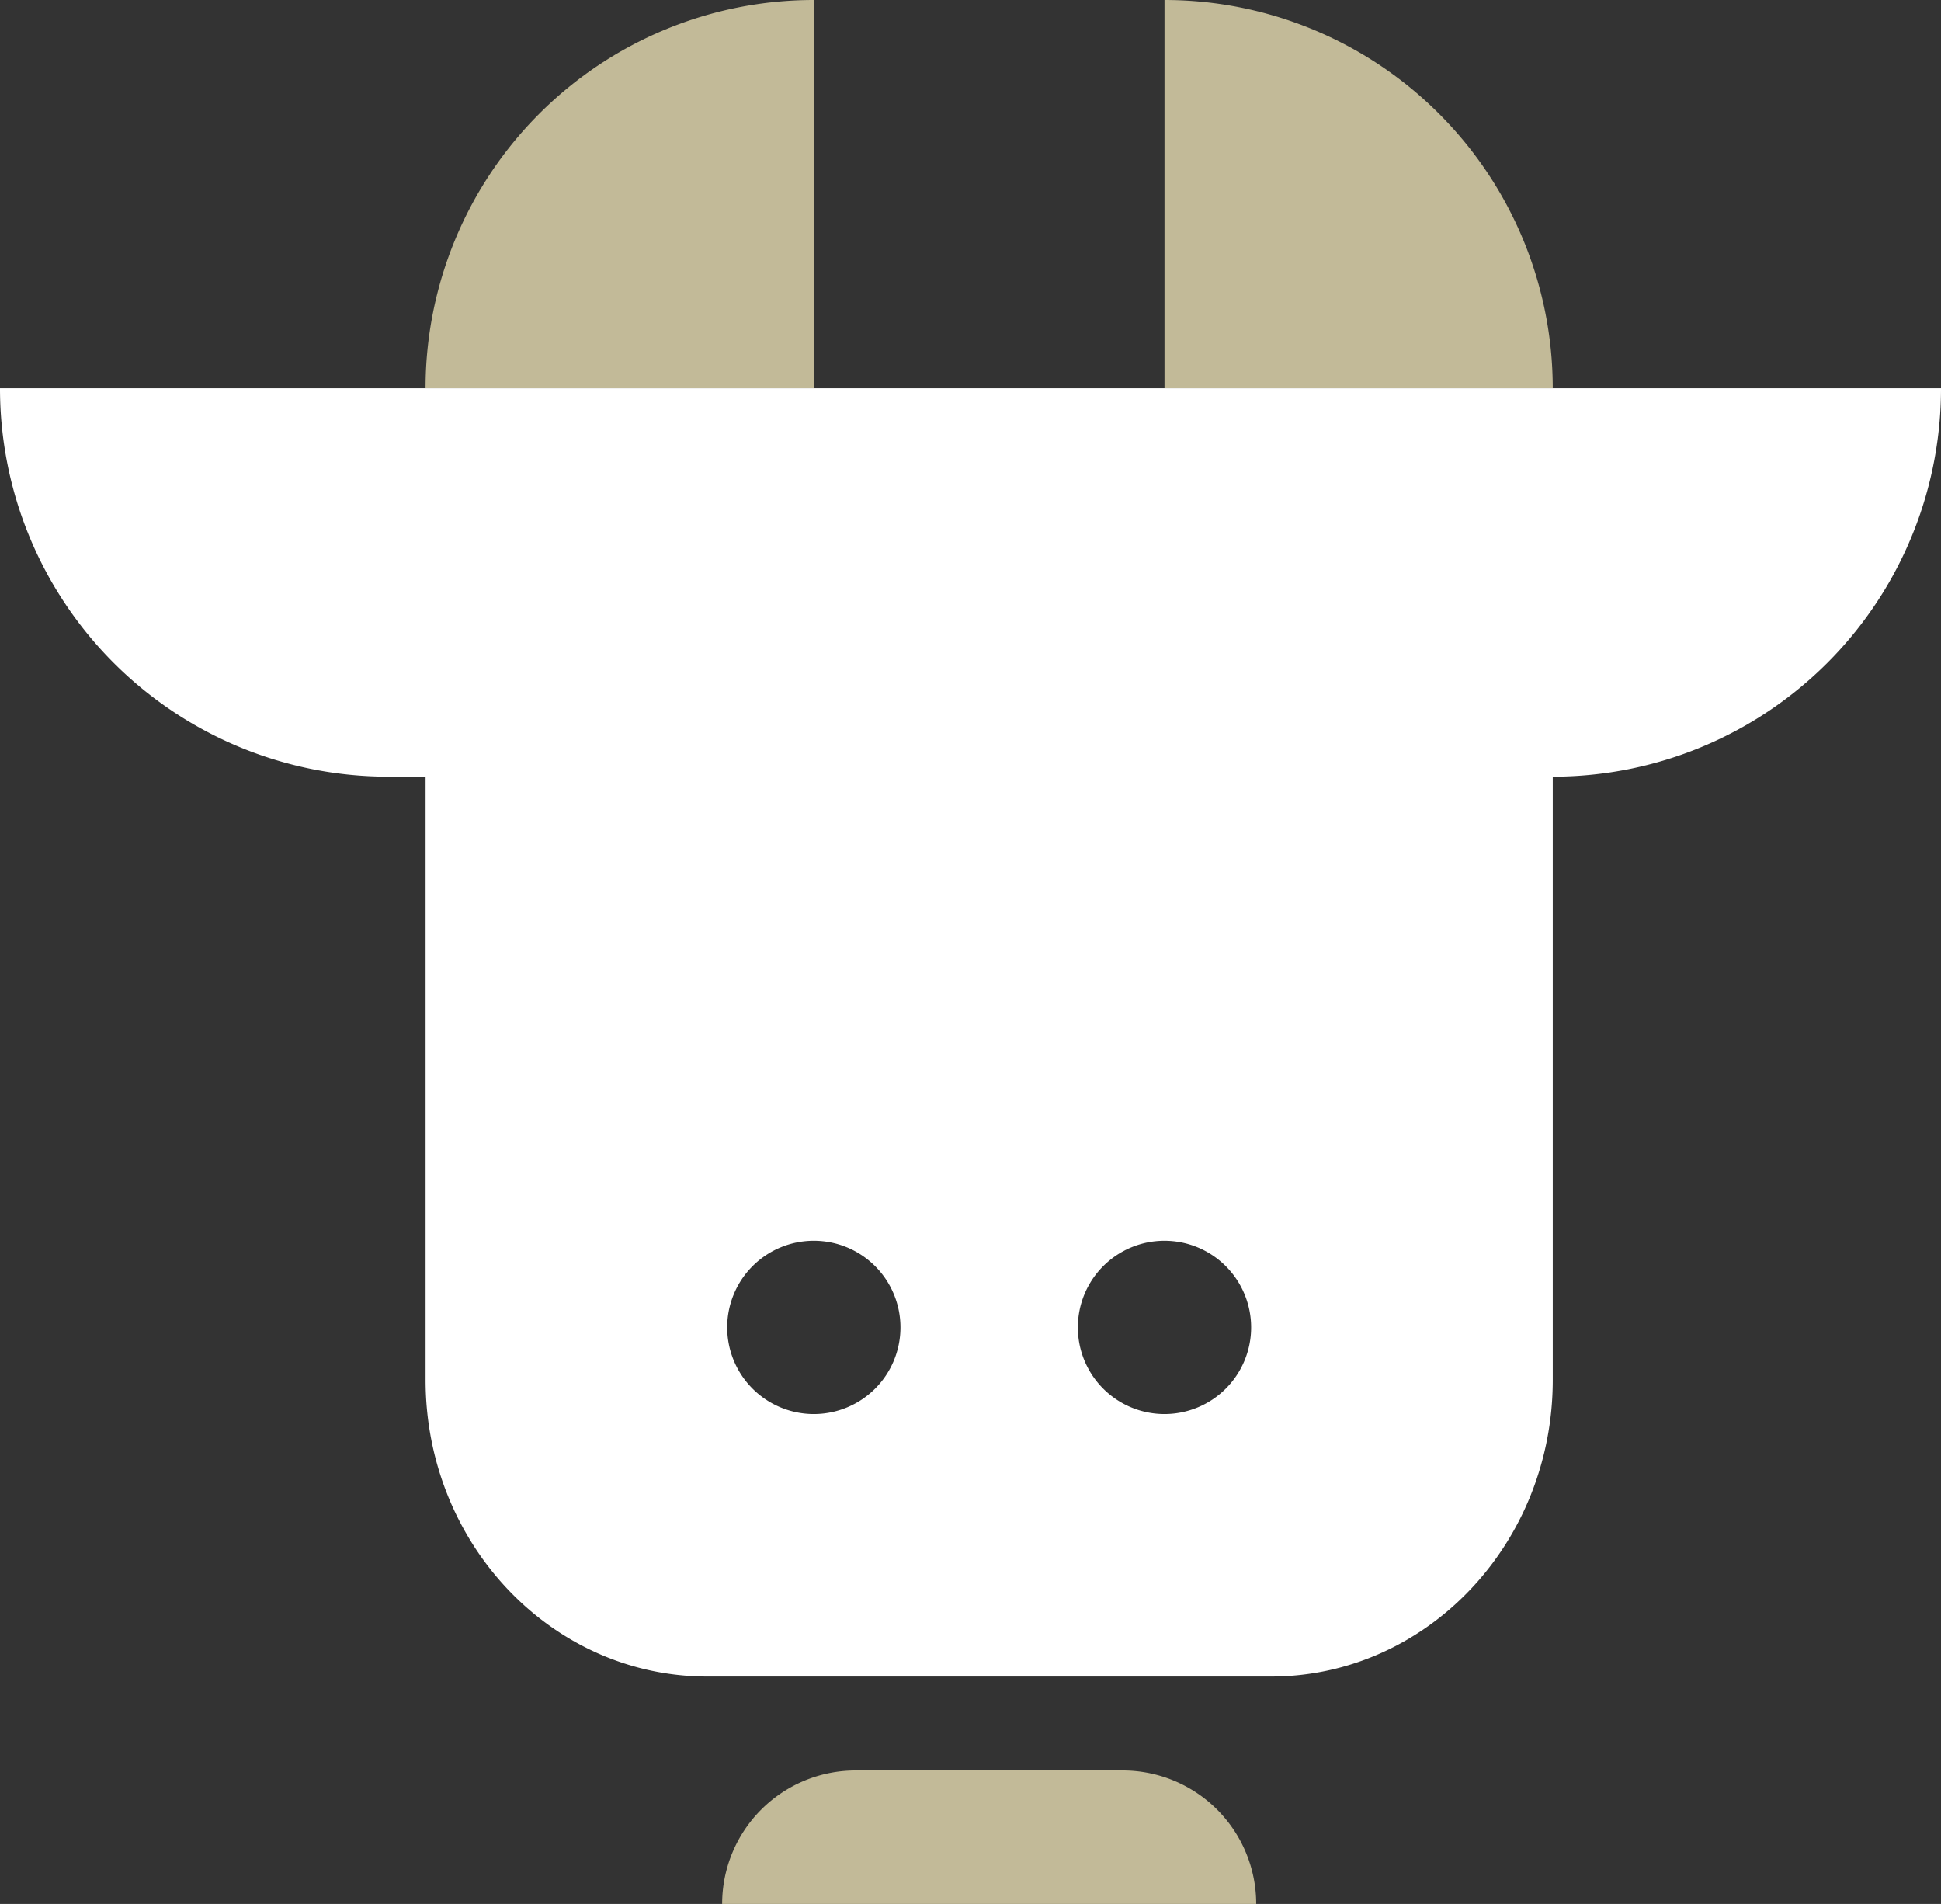
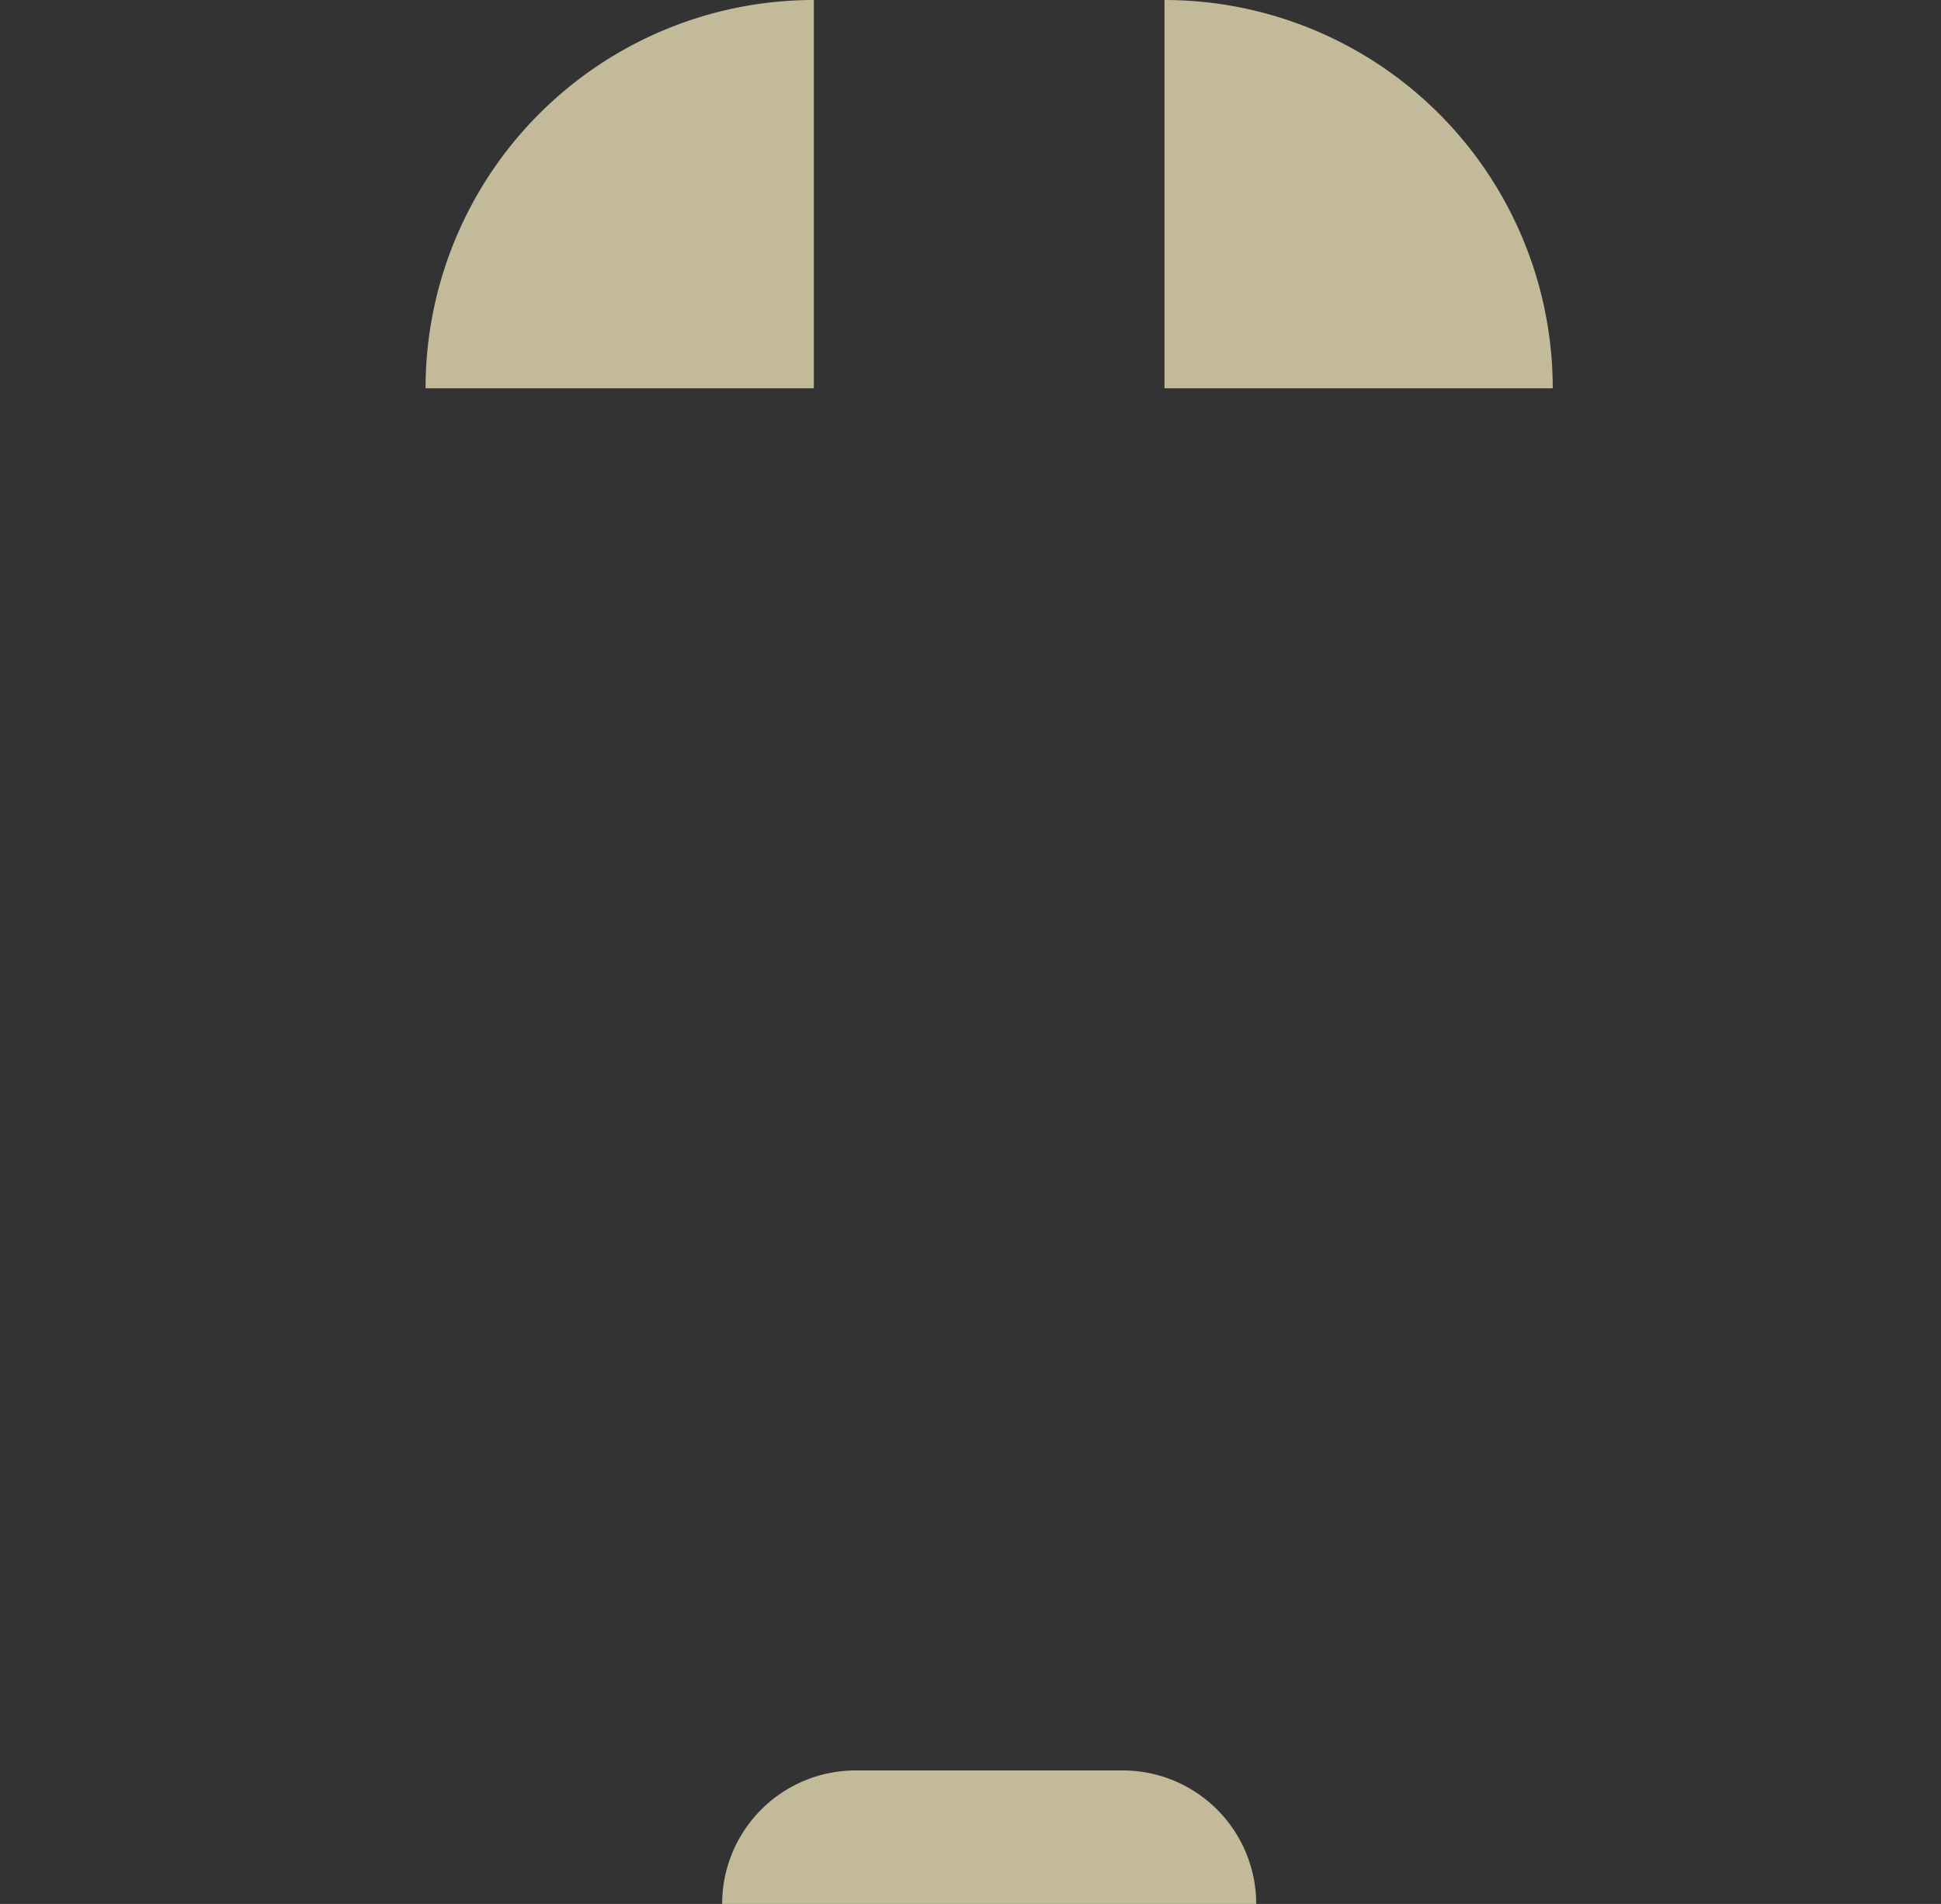
<svg xmlns="http://www.w3.org/2000/svg" id="Raggruppa_126" data-name="Raggruppa 126" width="151.386" height="148.477" viewBox="0 0 151.386 148.477">
  <rect x="0" y="0" width="151.386" height="148.477" fill="#333333" stroke="none" />
  <defs>
    <clipPath id="clip-path">
      <rect id="Rettangolo_93" data-name="Rettangolo 93" width="151.386" height="148.477" fill="none" />
    </clipPath>
  </defs>
  <g id="Raggruppa_125" data-name="Raggruppa 125" clip-path="url(#clip-path)">
    <path id="Tracciato_128" data-name="Tracciato 128" d="M187.5,383.038H166.672a10.413,10.413,0,0,0-10.413,10.413h41.653A10.413,10.413,0,0,0,187.5,383.038" transform="translate(-99.936 -244.974)" fill="#c2ba98" />
    <path id="Tracciato_129" data-name="Tracciato 129" d="M119.456,30.282h2.911V0A30.283,30.283,0,0,0,92.085,30.282h27.371Z" transform="translate(-58.894)" fill="#c2ba98" />
    <path id="Tracciato_130" data-name="Tracciato 130" d="M282.257,30.282h0A30.283,30.283,0,0,0,251.975,0V30.282h30.282Z" transform="translate(-161.152)" fill="#c2ba98" />
-     <path id="Tracciato_131" data-name="Tracciato 131" d="M0,84.01a30.283,30.283,0,0,0,30.281,30.284h2.912V161.34c0,12.774,9.84,23.13,21.976,23.13H99.126c12.14,0,21.98-10.356,21.98-23.13V114.294A30.28,30.28,0,0,0,151.386,84.01ZM63.474,164a6.757,6.757,0,1,1,6.757-6.757A6.757,6.757,0,0,1,63.474,164m27.349,0a6.757,6.757,0,1,1,6.757-6.757A6.757,6.757,0,0,1,90.823,164" transform="translate(0 -53.729)" fill="#fff" />
  </g>
</svg>